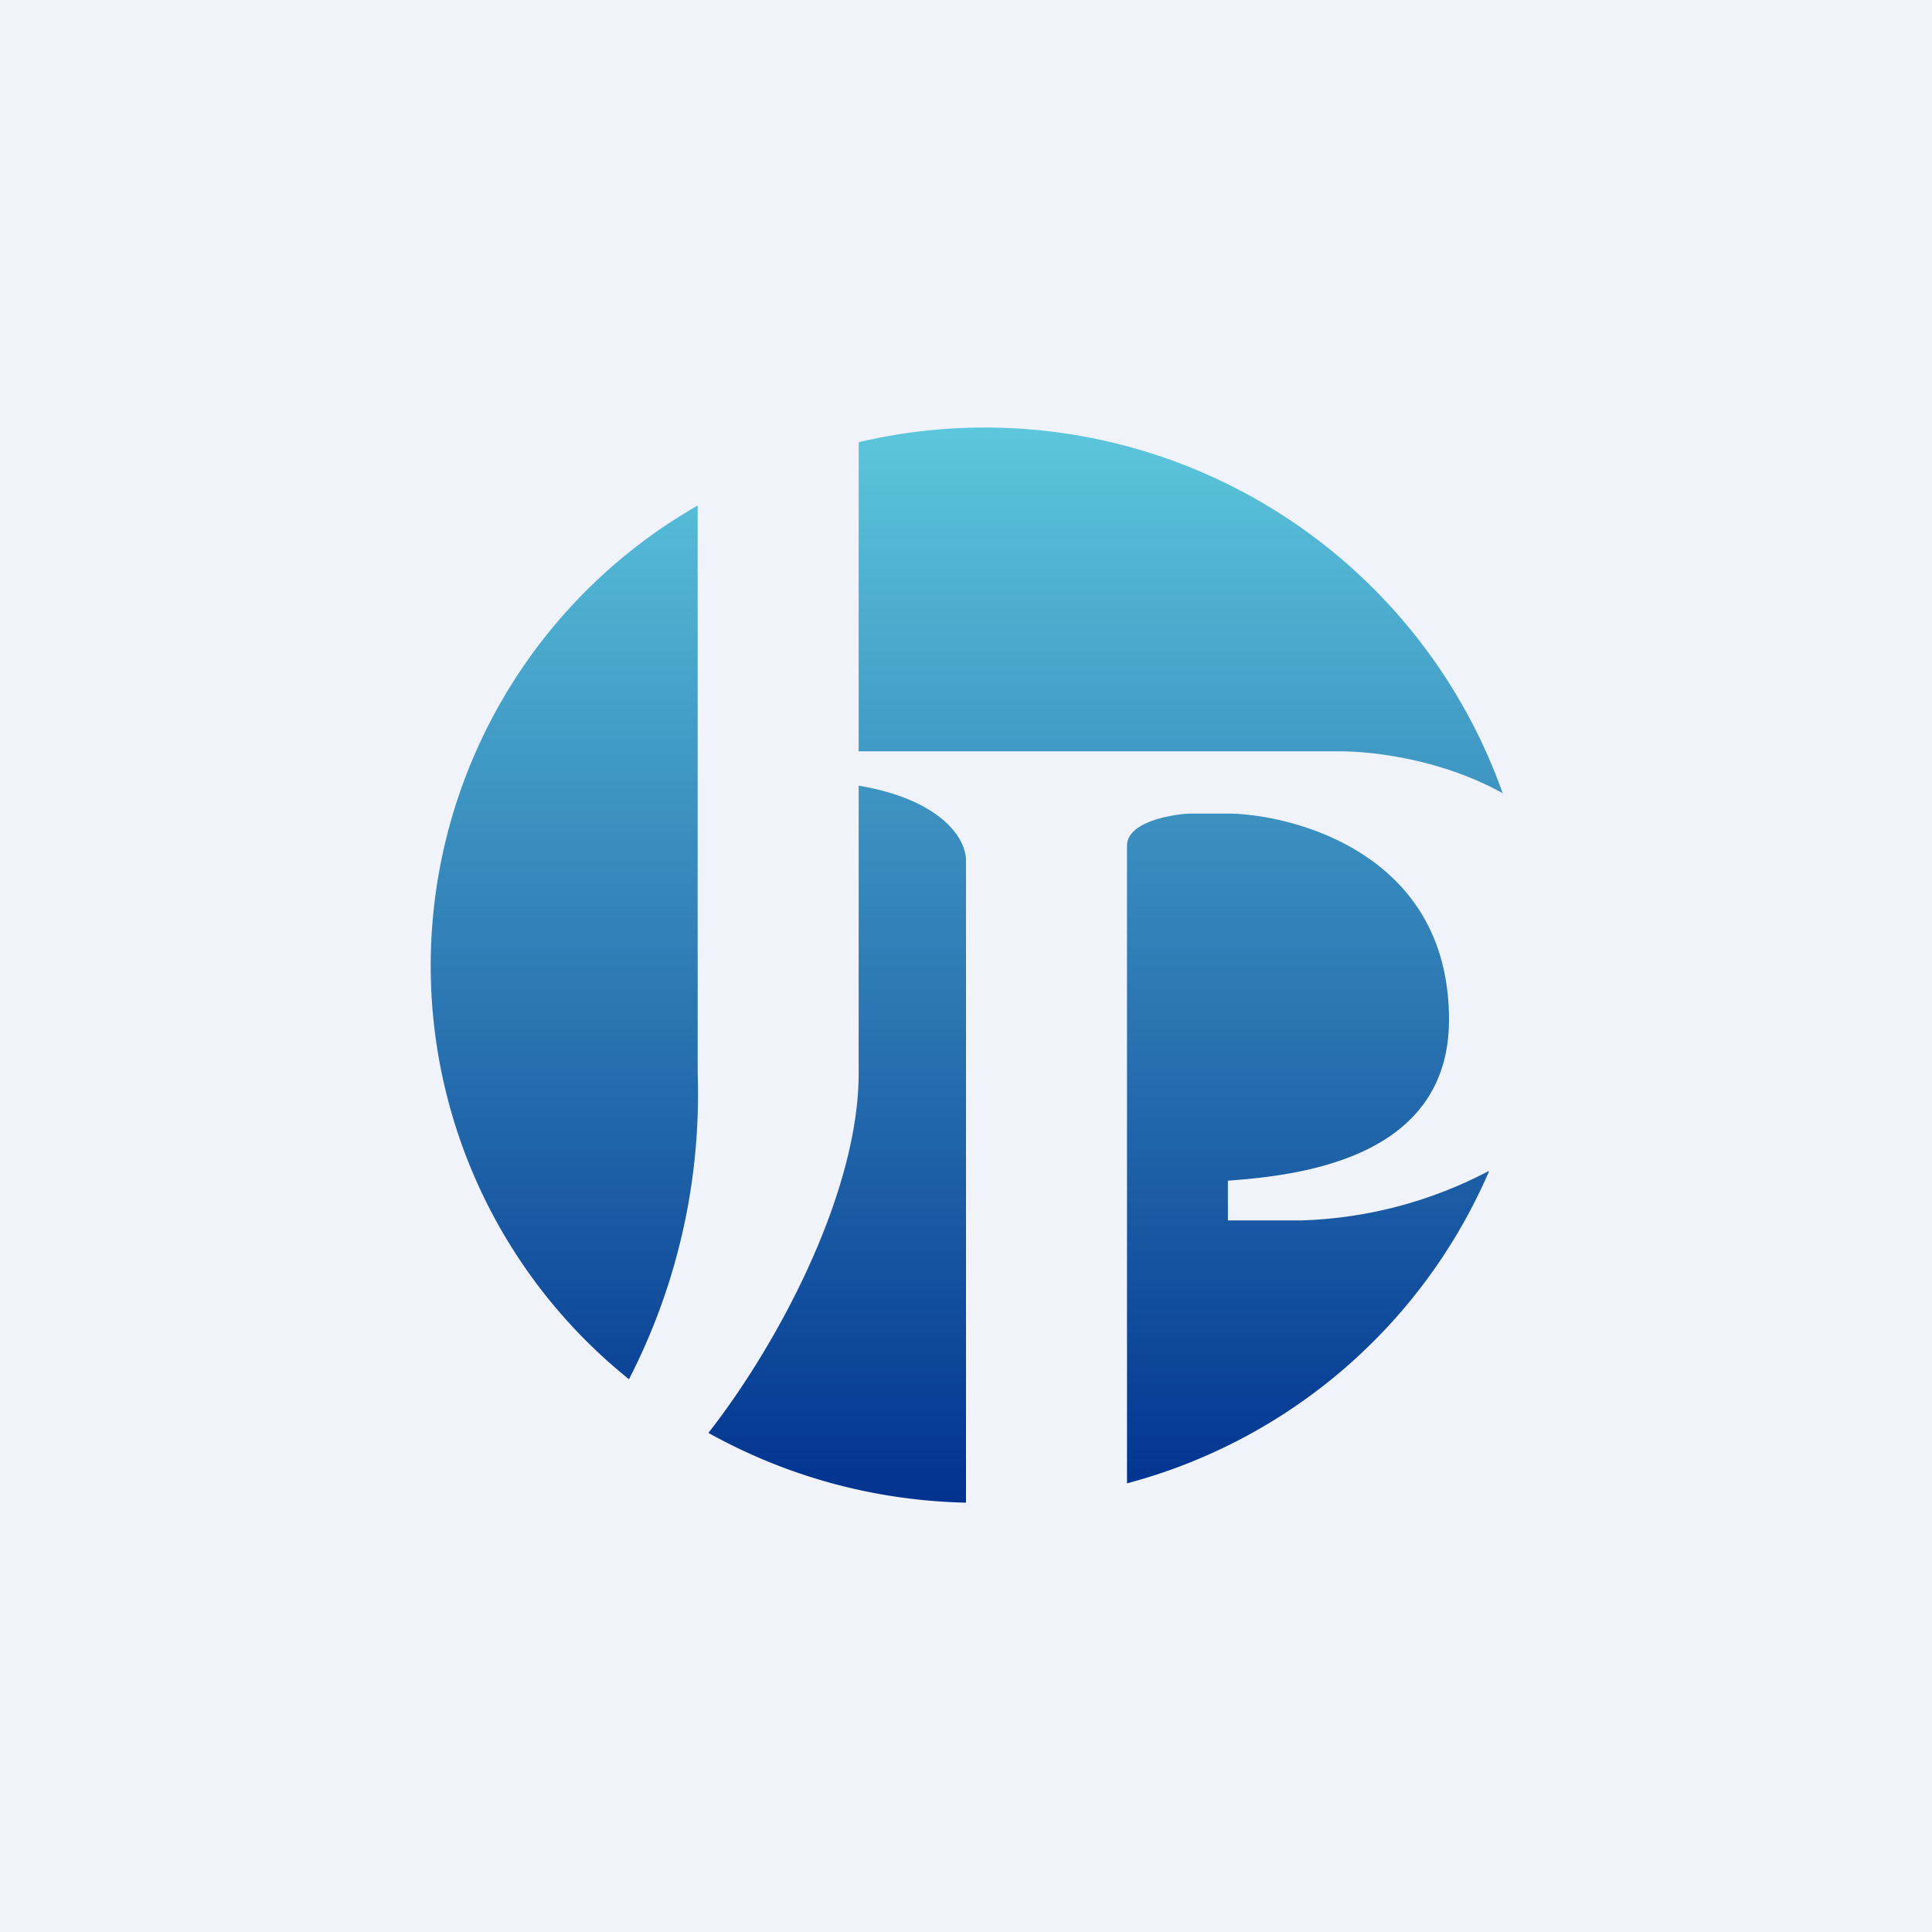
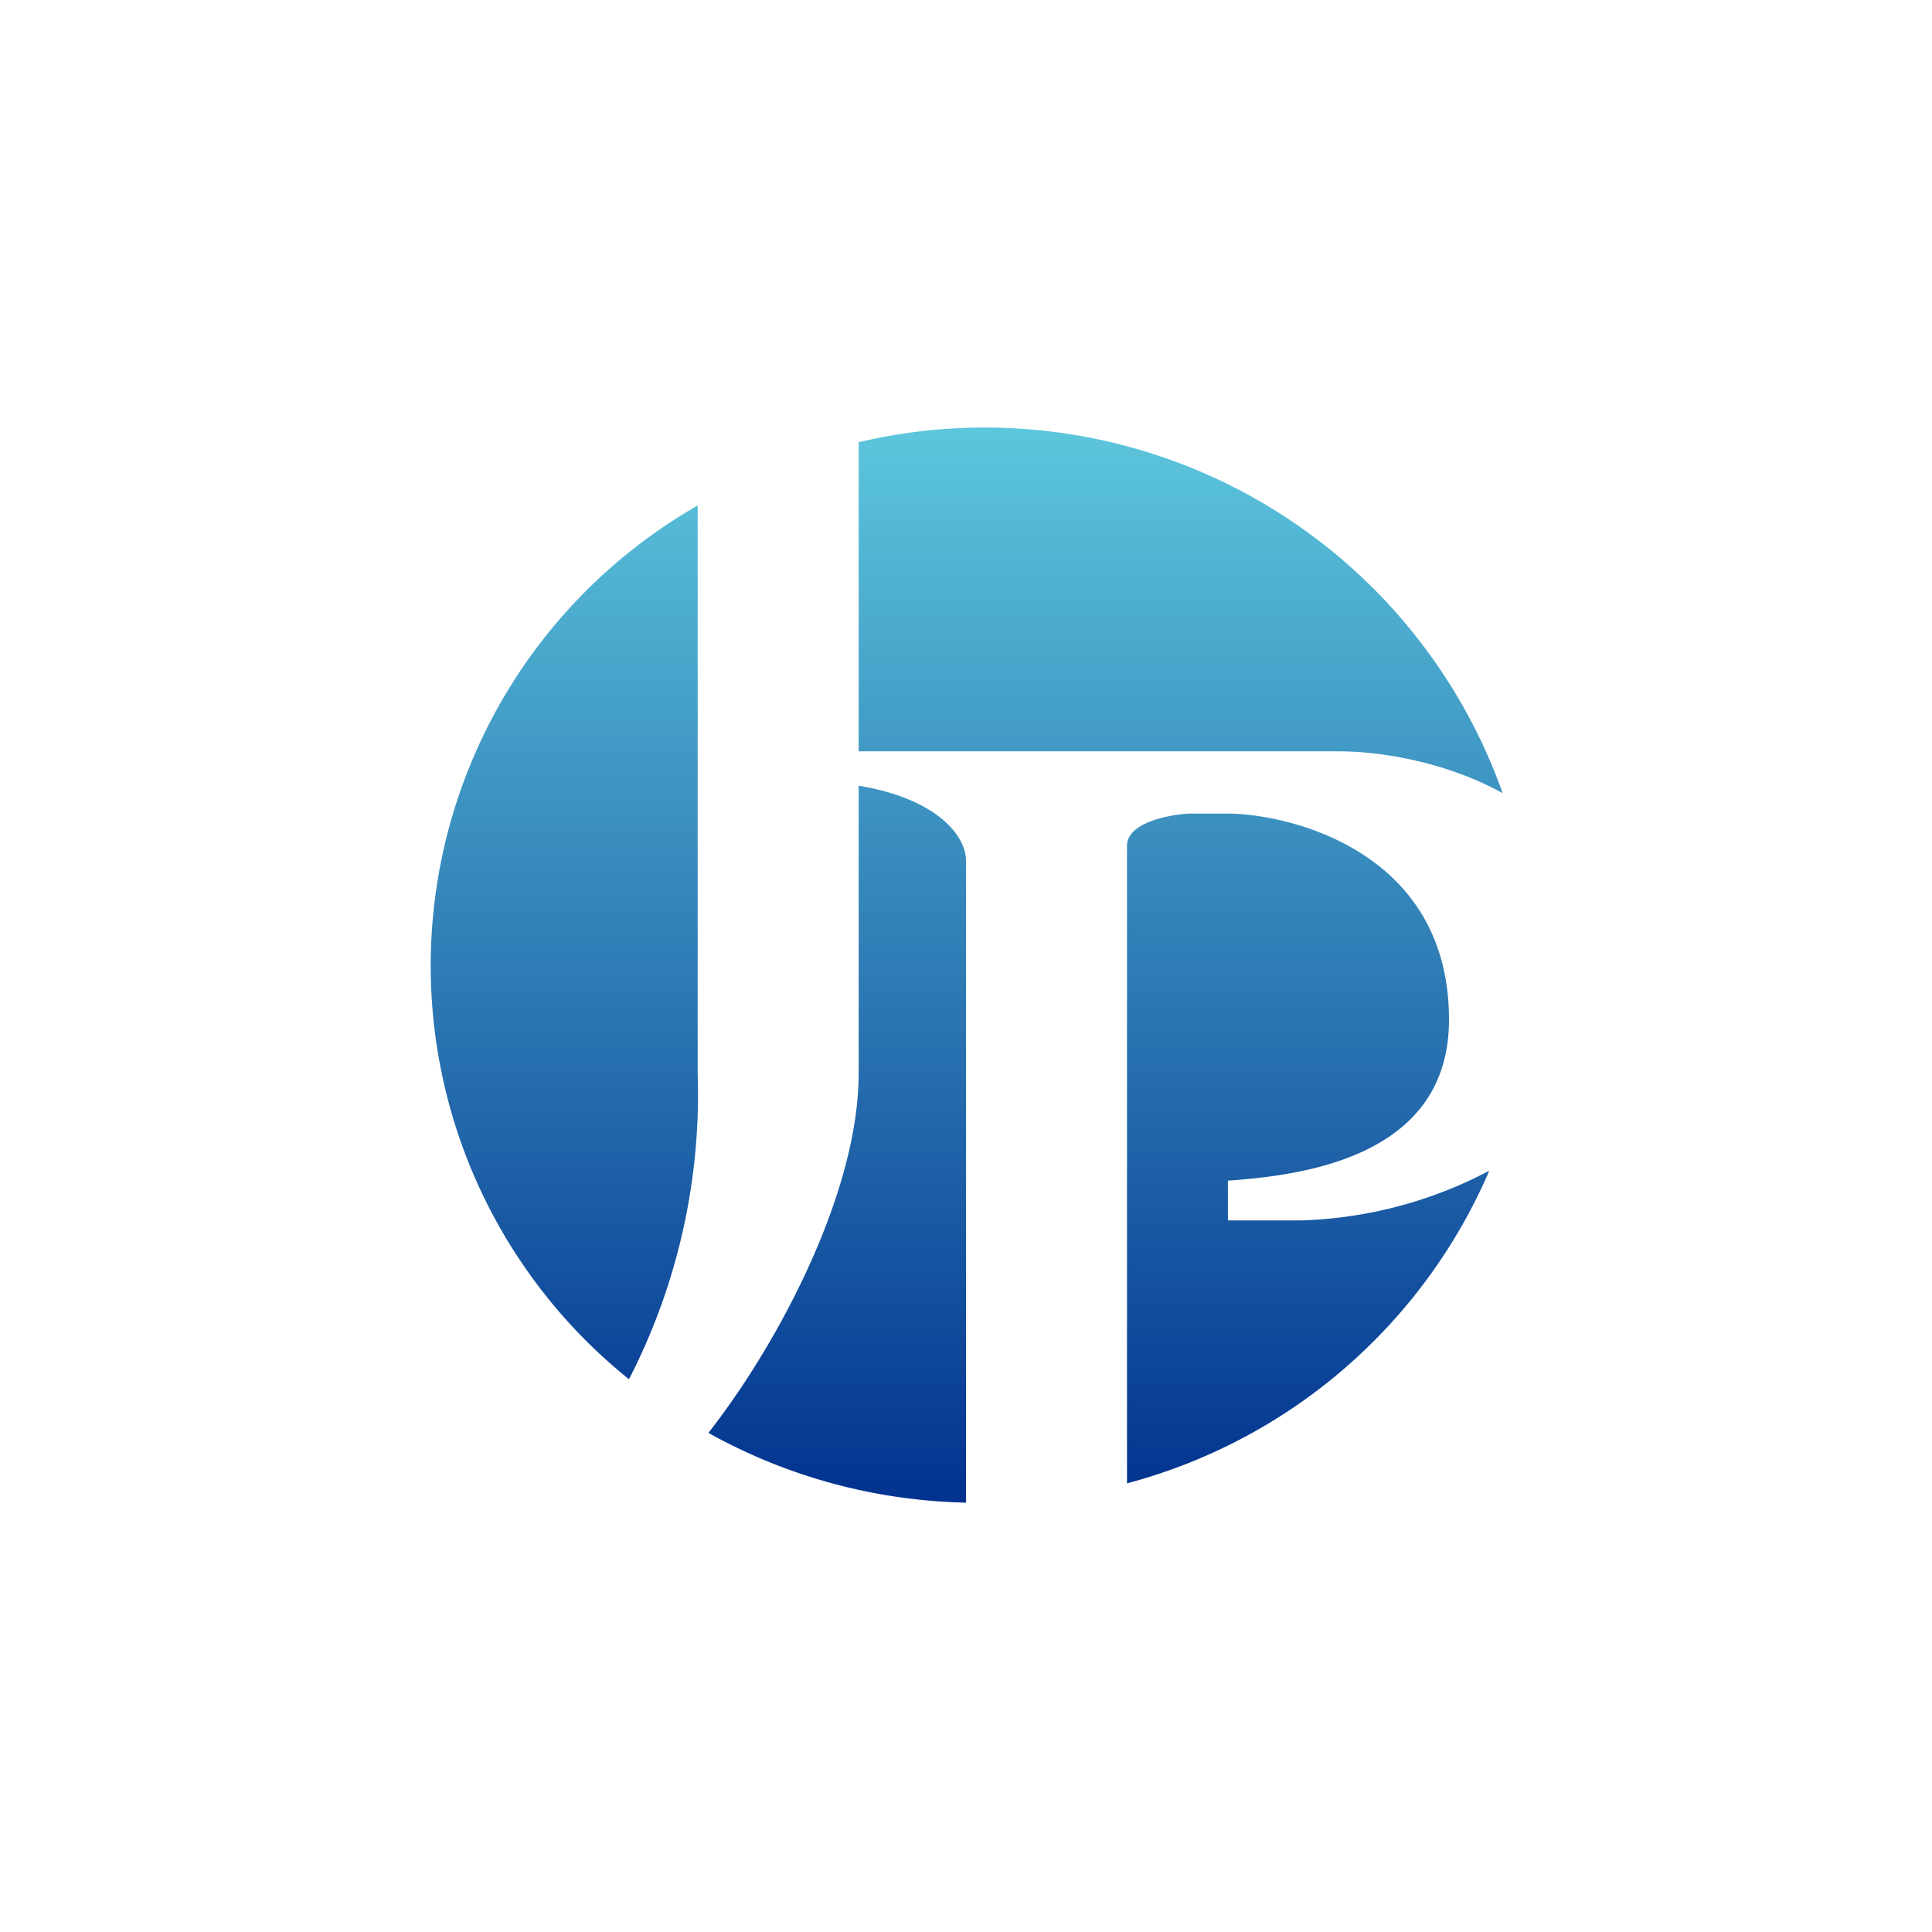
<svg xmlns="http://www.w3.org/2000/svg" width="18" height="18" viewBox="0 0 18 18">
-   <path fill="#F0F3FA" d="M0 0h18v18H0z" />
  <path d="M13.87 10.91a4 4 0 0 1-1.74.46h-.69V11c.7-.05 2.06-.22 2.06-1.5 0-1.6-1.54-1.92-2.06-1.92h-.34c-.12 0-.6.06-.6.3v5.94a5.1 5.1 0 0 0 3.37-2.9ZM9 14V8.02c0-.24-.28-.58-1-.7V10c0 1.11-.75 2.52-1.4 3.35.72.4 1.53.63 2.4.65Zm-3.14-1.15a4.94 4.94 0 0 1 .64-8.14V10a5.8 5.8 0 0 1-.64 2.85ZM8 4.12a5.12 5.12 0 0 1 6 3.27c-.54-.3-1.16-.39-1.52-.39H8V4.12Z" fill="url(#ay2u1yuvw)" />
  <defs>
    <linearGradient id="ay2u1yuvw" x1="9.1" y1="4" x2="9.1" y2="14" gradientUnits="userSpaceOnUse">
      <stop stop-color="#5CC6DC" />
      <stop offset="1" stop-color="#01328F" />
    </linearGradient>
  </defs>
</svg>